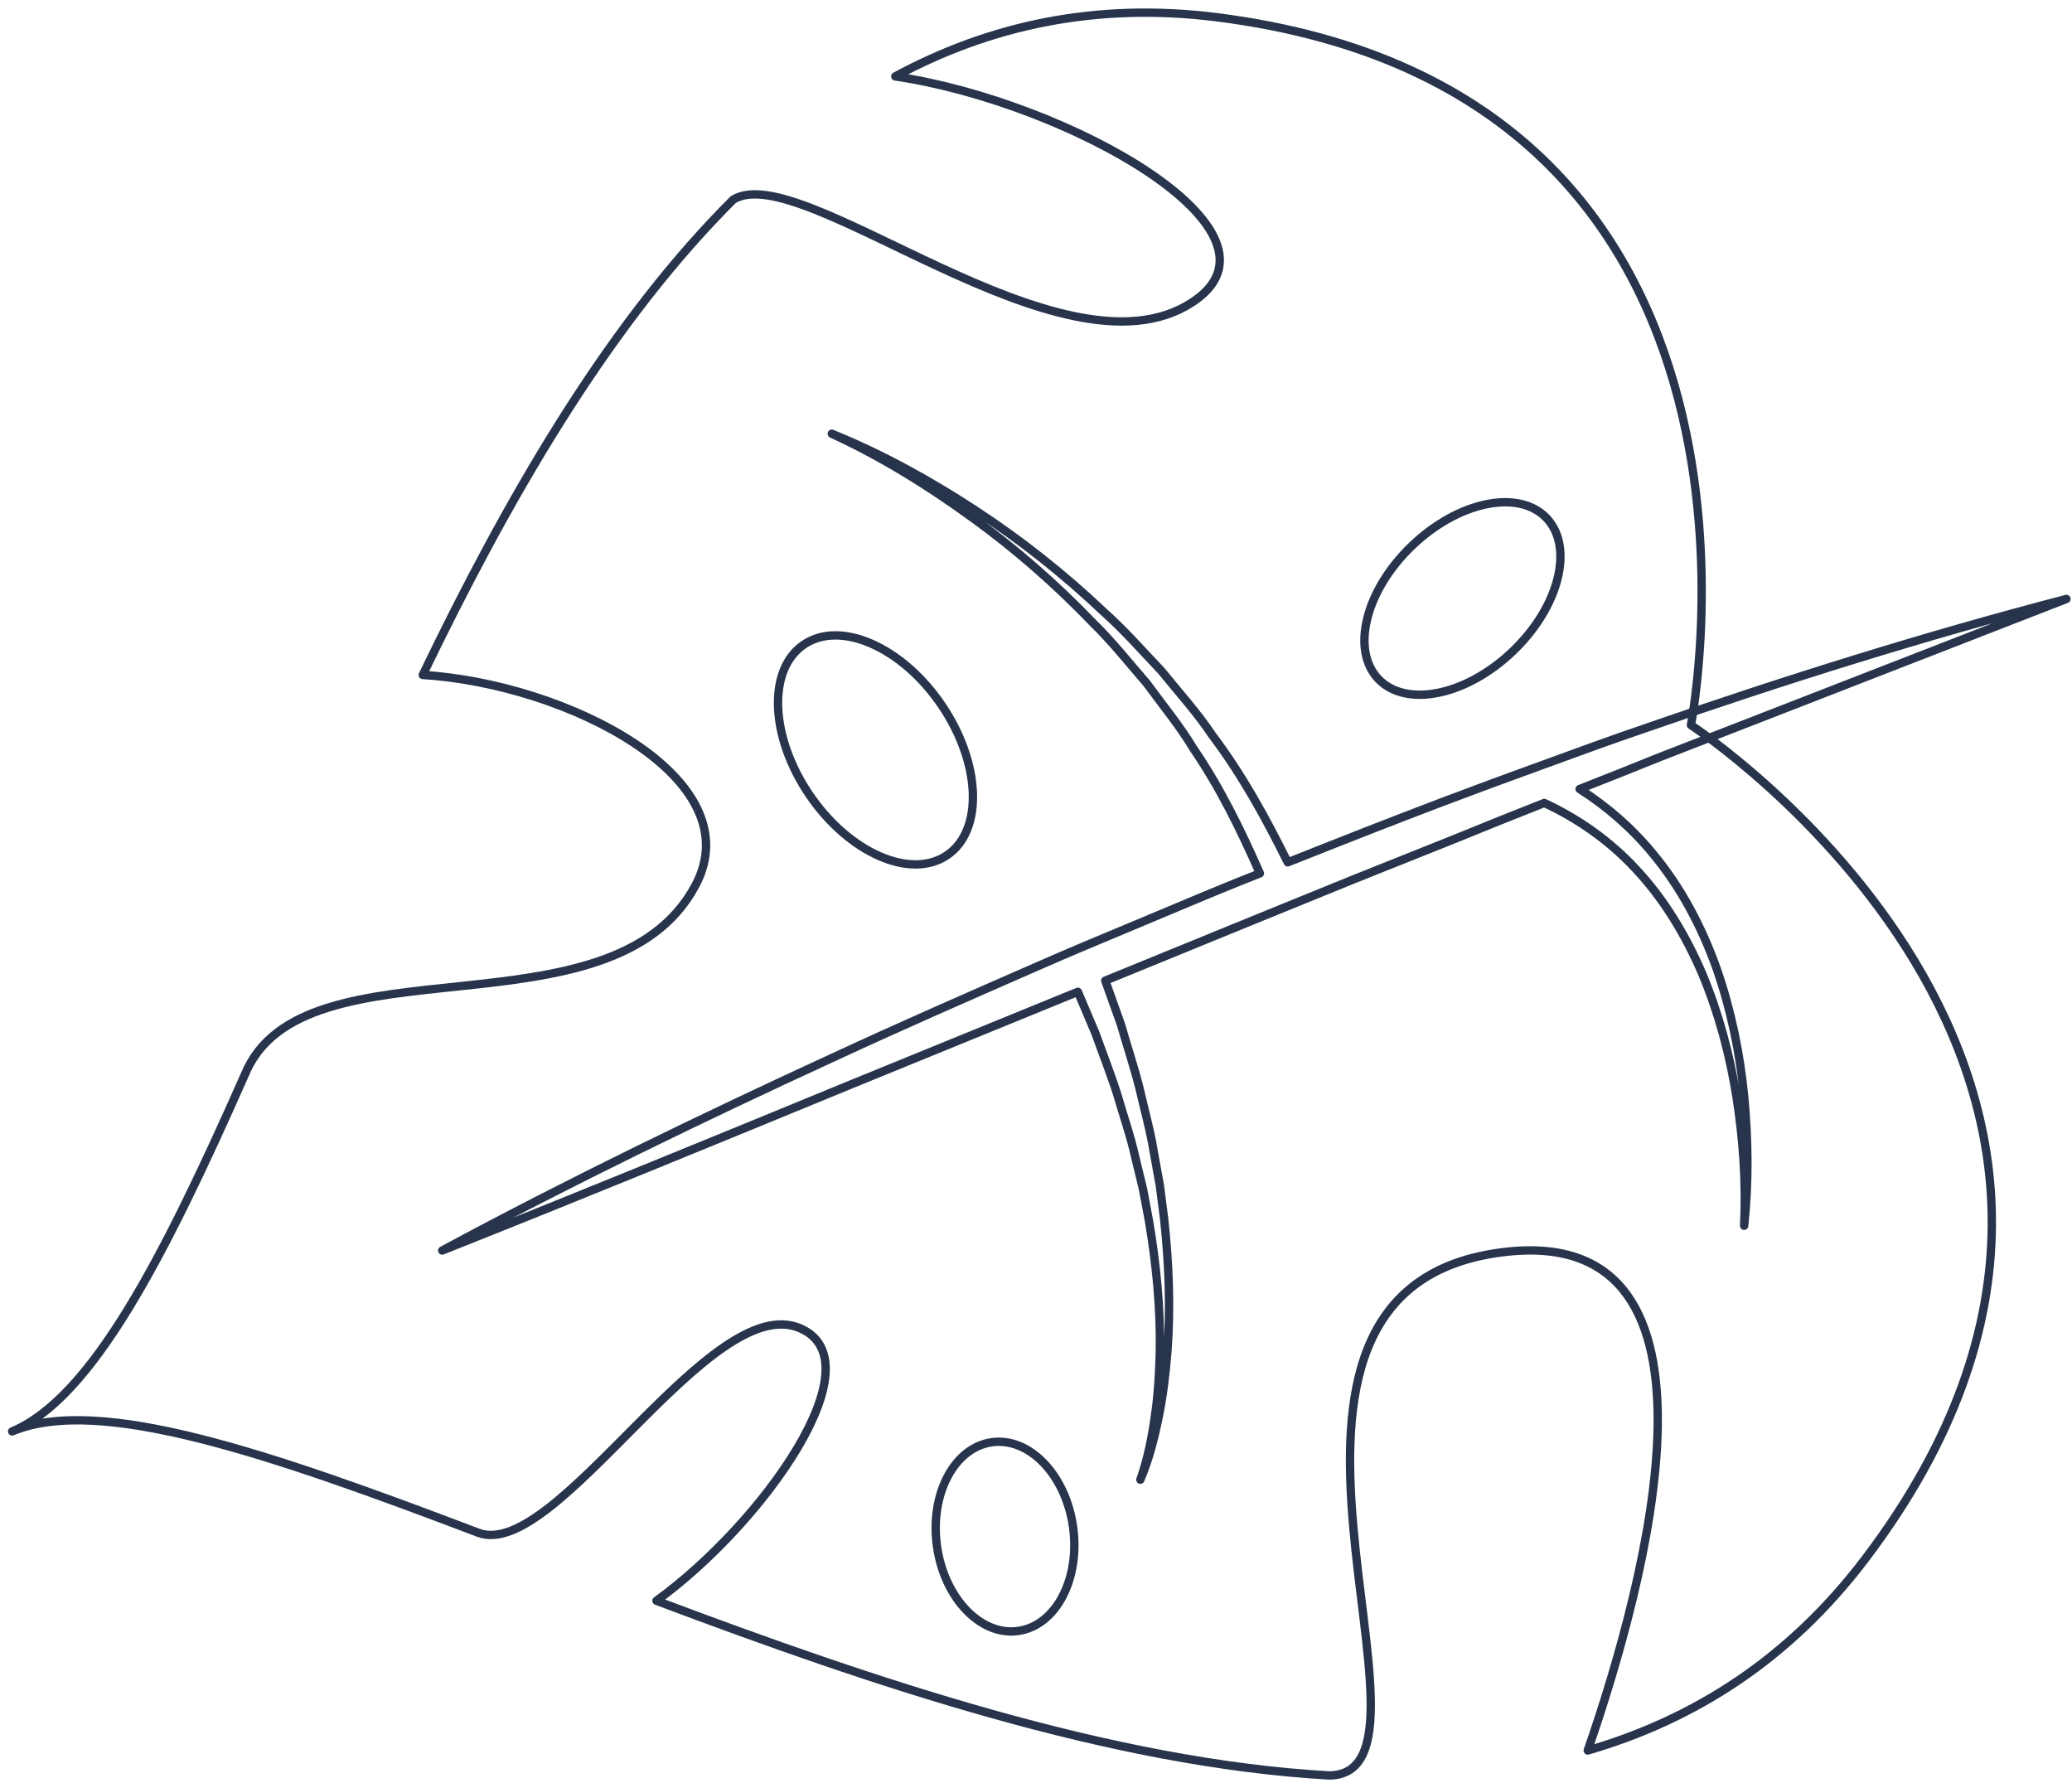
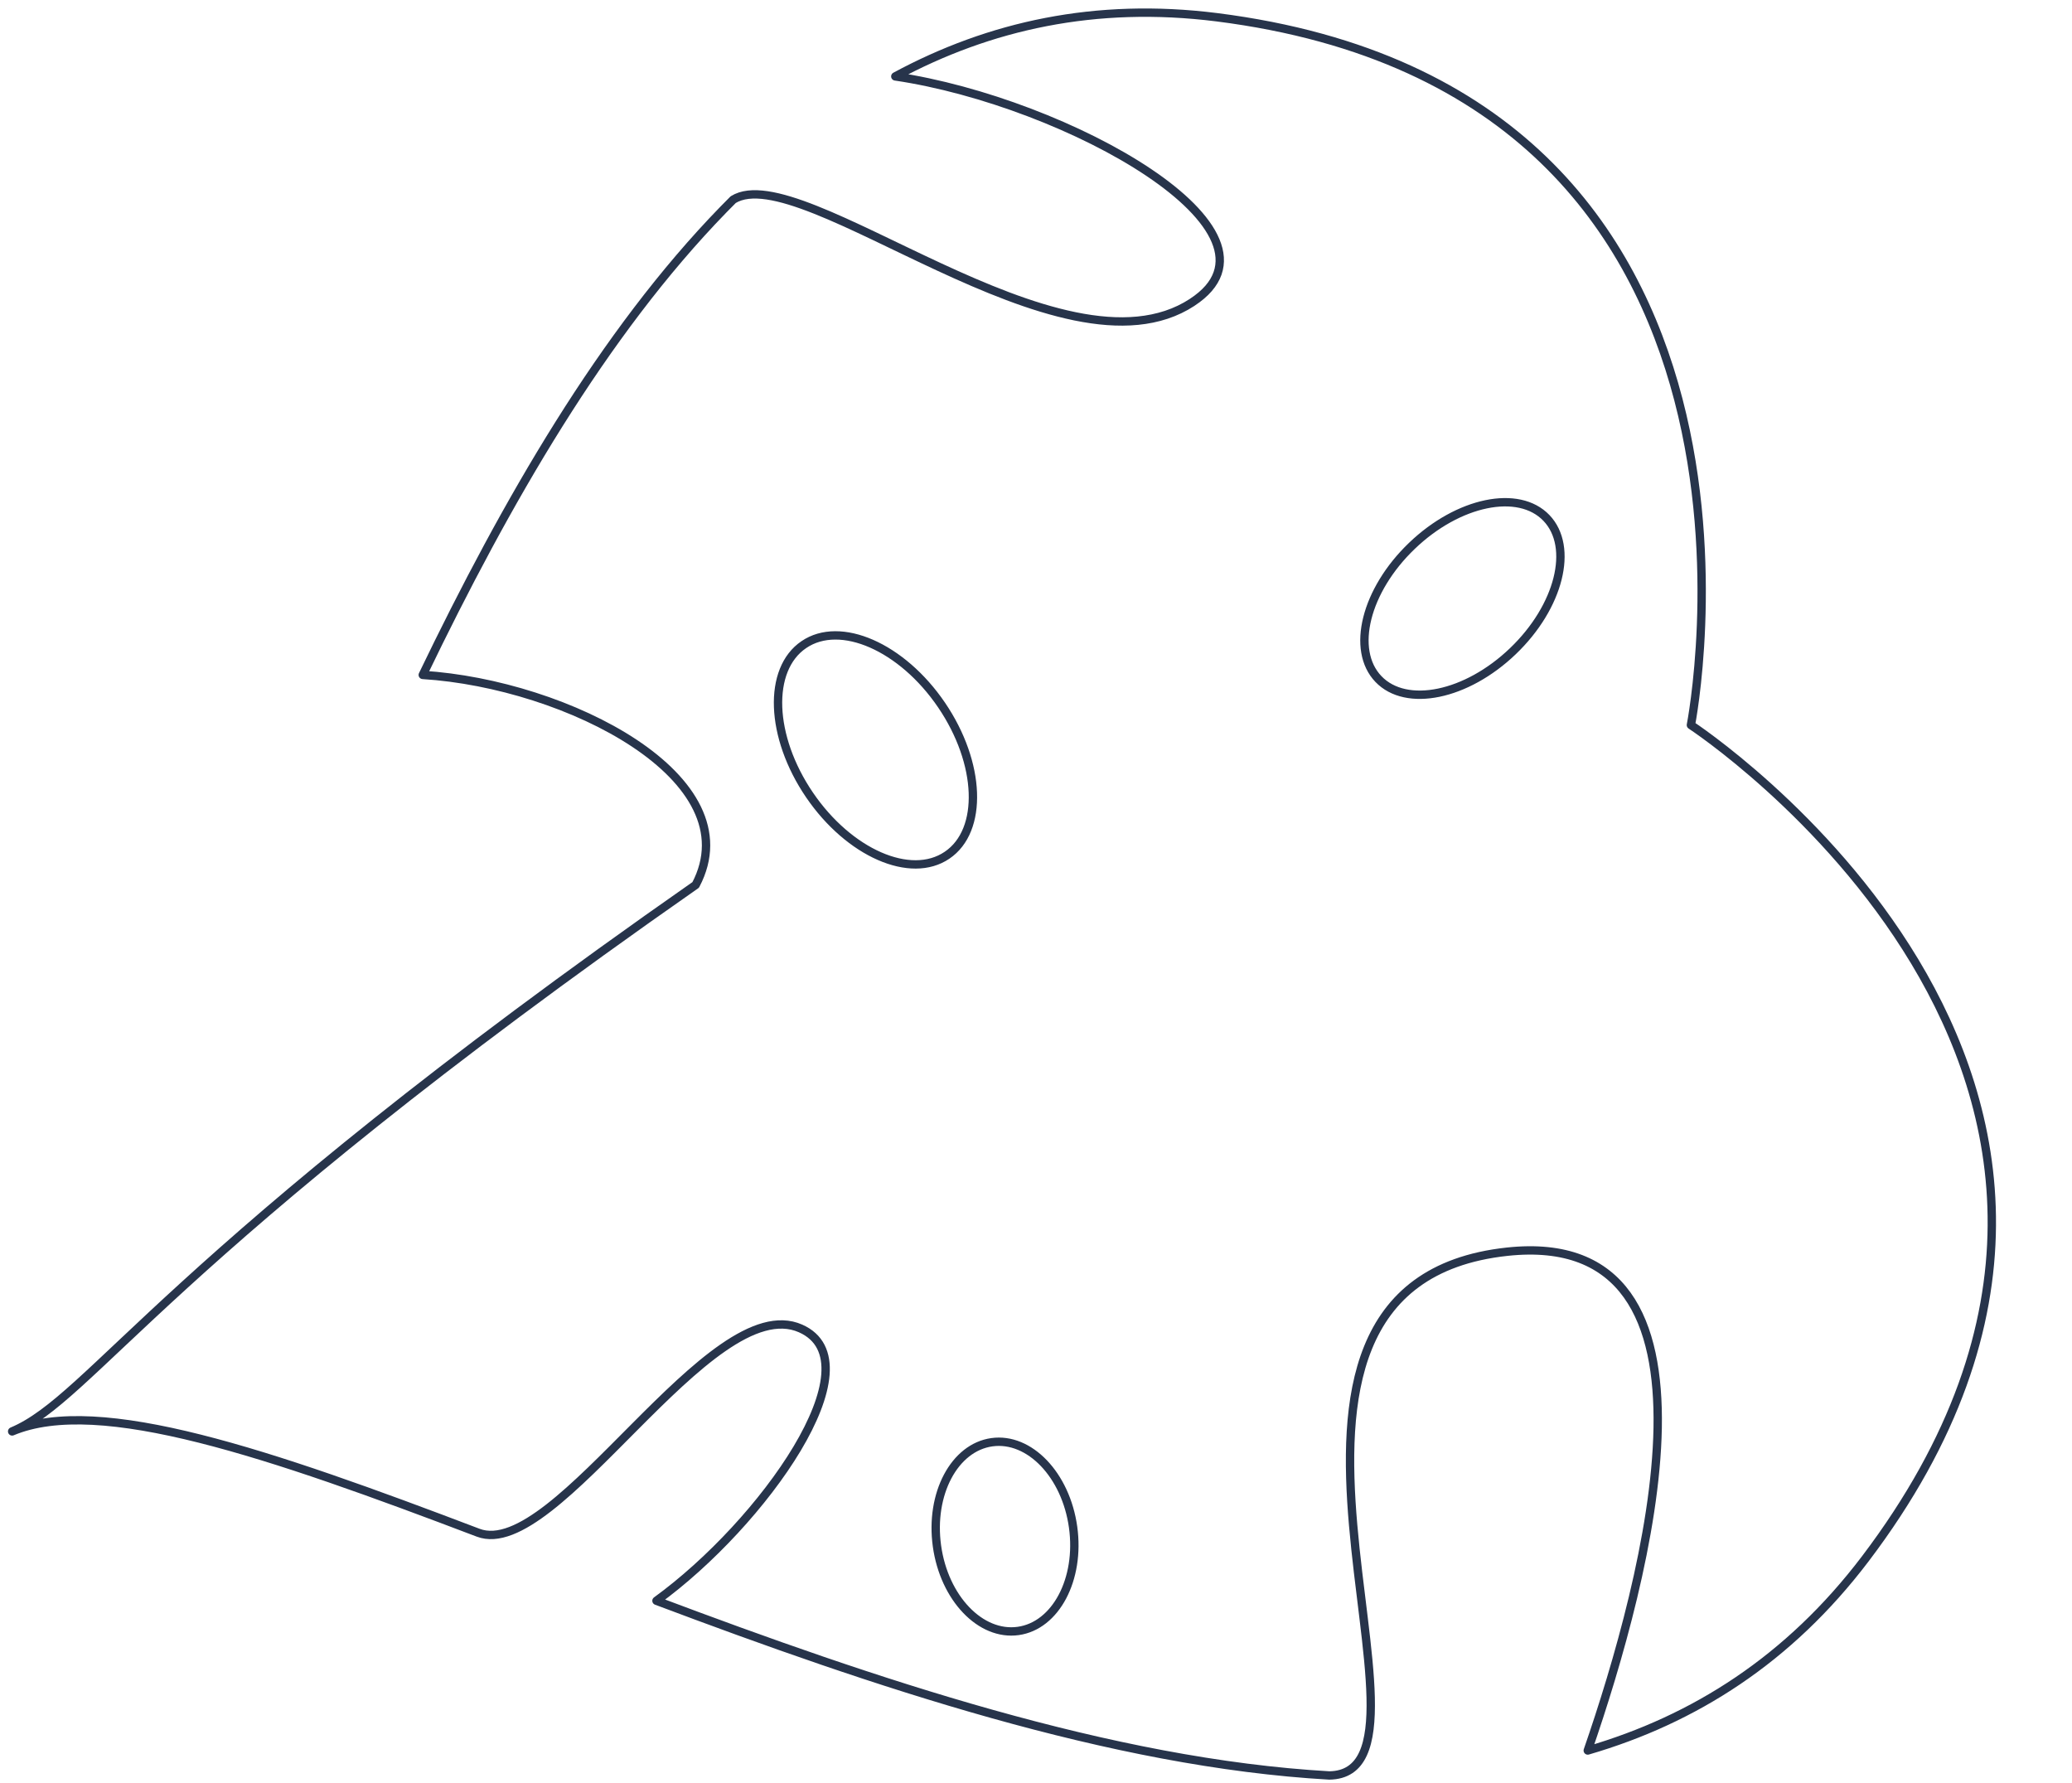
<svg xmlns="http://www.w3.org/2000/svg" width="186" height="160" viewBox="0 0 186 160" fill="none">
-   <path d="M107.02 27.138C95.31 34.798 71.96 14.108 65.82 17.918C65.53 18.208 65.24 18.508 64.95 18.798C54.13 29.918 45.42 45.068 37.95 60.578C50.89 61.388 67.51 69.838 62.45 79.428C54.96 93.598 27.19 83.808 21.99 96.428C14.78 112.728 8.3 125.448 1.09 128.478C8.91 125.188 24.27 130.478 42.92 137.568C49.95 140.248 63.76 115.638 71.87 119.238C78.77 122.298 68.45 136.778 58.93 143.678C78.36 150.988 99.76 158.248 119.33 159.358C131.45 159.178 107.6 115.338 135.29 112.348C156.41 110.068 147.8 141.888 142.53 157.118C152.08 154.338 160.59 148.948 167.44 139.918C200.17 96.738 151.79 65.078 151.79 65.078C151.79 65.078 162.98 8.348 109.23 1.548C98.35 0.178 88.82 2.298 80.37 6.858C95.79 9.138 116.72 20.798 107.03 27.128L107.02 27.138ZM89.04 129.448C92.41 128.978 95.68 132.388 96.33 137.068C96.98 141.748 94.77 145.918 91.4 146.388C88.03 146.858 84.76 143.448 84.11 138.768C83.46 134.088 85.67 129.918 89.04 129.448ZM138.82 46.488C141.32 49.098 139.98 54.458 135.81 58.448C131.65 62.438 126.24 63.558 123.74 60.948C121.24 58.338 122.58 52.978 126.75 48.988C130.91 44.998 136.32 43.878 138.82 46.488ZM84.52 63.278C88.07 68.498 88.3 74.538 85.02 76.758C81.75 78.988 76.21 76.558 72.66 71.338C69.11 66.118 68.88 60.078 72.16 57.858C75.43 55.628 80.97 58.058 84.52 63.278Z" stroke="#27344B" stroke-width="0.75" stroke-linecap="round" stroke-linejoin="round" />
-   <path d="M87.189 46.39C91.119 49.23 94.789 52.44 98.129 55.92C99.859 57.61 101.359 59.51 102.939 61.33C104.359 63.28 105.899 65.13 107.139 67.2C109.539 70.71 111.399 74.53 113.099 78.39C112.419 78.66 111.739 78.93 111.059 79.2C108.019 80.43 105.009 81.72 101.979 82.98C98.949 84.24 95.929 85.5 92.929 86.82C86.919 89.45 80.919 92.07 74.969 94.83C63.059 100.31 51.249 106.02 39.699 112.24C51.889 107.4 64.009 102.43 76.109 97.45L96.759 89.02L98.339 92.75C98.989 94.58 99.709 96.39 100.299 98.25C100.839 100.12 101.489 101.96 101.909 103.86L102.599 106.7L103.139 109.57C103.789 113.41 104.179 117.31 104.119 121.23C104.069 123.18 103.969 125.14 103.679 127.08C103.409 129.02 103.029 130.96 102.369 132.81C103.139 131 103.629 129.07 104.019 127.14C104.419 125.2 104.639 123.23 104.799 121.26C105.089 117.31 104.929 113.33 104.499 109.38L104.119 106.42L103.589 103.49C103.279 101.52 102.729 99.61 102.289 97.67C101.799 95.74 101.169 93.85 100.619 91.94L99.219 88.02L112.459 82.61L121.549 78.91L130.659 75.27C133.309 74.18 135.969 73.12 138.629 72.07C141.679 73.49 144.489 75.46 146.809 77.96C149.369 80.68 151.339 83.96 152.829 87.45C154.289 90.96 155.289 94.69 155.889 98.49C156.479 102.29 156.759 106.16 156.569 110.02C156.979 106.17 156.939 102.27 156.569 98.4C156.189 94.53 155.399 90.68 154.109 86.96C152.789 83.26 150.929 79.68 148.359 76.6C146.509 74.35 144.279 72.4 141.799 70.82C144.159 69.89 146.519 68.96 148.879 68L185.499 53.76C172.799 57.07 160.269 61 147.879 65.3C144.769 66.36 141.689 67.48 138.609 68.61C135.529 69.72 132.449 70.86 129.379 72.02C124.769 73.77 120.179 75.58 115.599 77.4C113.629 73.43 111.509 69.55 108.849 66.03C107.479 63.97 105.809 62.14 104.259 60.22C102.559 58.43 100.939 56.58 99.099 54.94C95.529 51.56 91.679 48.5 87.579 45.82C83.489 43.14 79.189 40.76 74.669 38.93C79.099 40.97 83.259 43.54 87.179 46.39H87.189Z" stroke="#27344B" stroke-width="0.75" stroke-linecap="round" stroke-linejoin="round" />
+   <path d="M107.02 27.138C95.31 34.798 71.96 14.108 65.82 17.918C65.53 18.208 65.24 18.508 64.95 18.798C54.13 29.918 45.42 45.068 37.95 60.578C50.89 61.388 67.51 69.838 62.45 79.428C14.78 112.728 8.3 125.448 1.09 128.478C8.91 125.188 24.27 130.478 42.92 137.568C49.95 140.248 63.76 115.638 71.87 119.238C78.77 122.298 68.45 136.778 58.93 143.678C78.36 150.988 99.76 158.248 119.33 159.358C131.45 159.178 107.6 115.338 135.29 112.348C156.41 110.068 147.8 141.888 142.53 157.118C152.08 154.338 160.59 148.948 167.44 139.918C200.17 96.738 151.79 65.078 151.79 65.078C151.79 65.078 162.98 8.348 109.23 1.548C98.35 0.178 88.82 2.298 80.37 6.858C95.79 9.138 116.72 20.798 107.03 27.128L107.02 27.138ZM89.04 129.448C92.41 128.978 95.68 132.388 96.33 137.068C96.98 141.748 94.77 145.918 91.4 146.388C88.03 146.858 84.76 143.448 84.11 138.768C83.46 134.088 85.67 129.918 89.04 129.448ZM138.82 46.488C141.32 49.098 139.98 54.458 135.81 58.448C131.65 62.438 126.24 63.558 123.74 60.948C121.24 58.338 122.58 52.978 126.75 48.988C130.91 44.998 136.32 43.878 138.82 46.488ZM84.52 63.278C88.07 68.498 88.3 74.538 85.02 76.758C81.75 78.988 76.21 76.558 72.66 71.338C69.11 66.118 68.88 60.078 72.16 57.858C75.43 55.628 80.97 58.058 84.52 63.278Z" stroke="#27344B" stroke-width="0.75" stroke-linecap="round" stroke-linejoin="round" />
</svg>